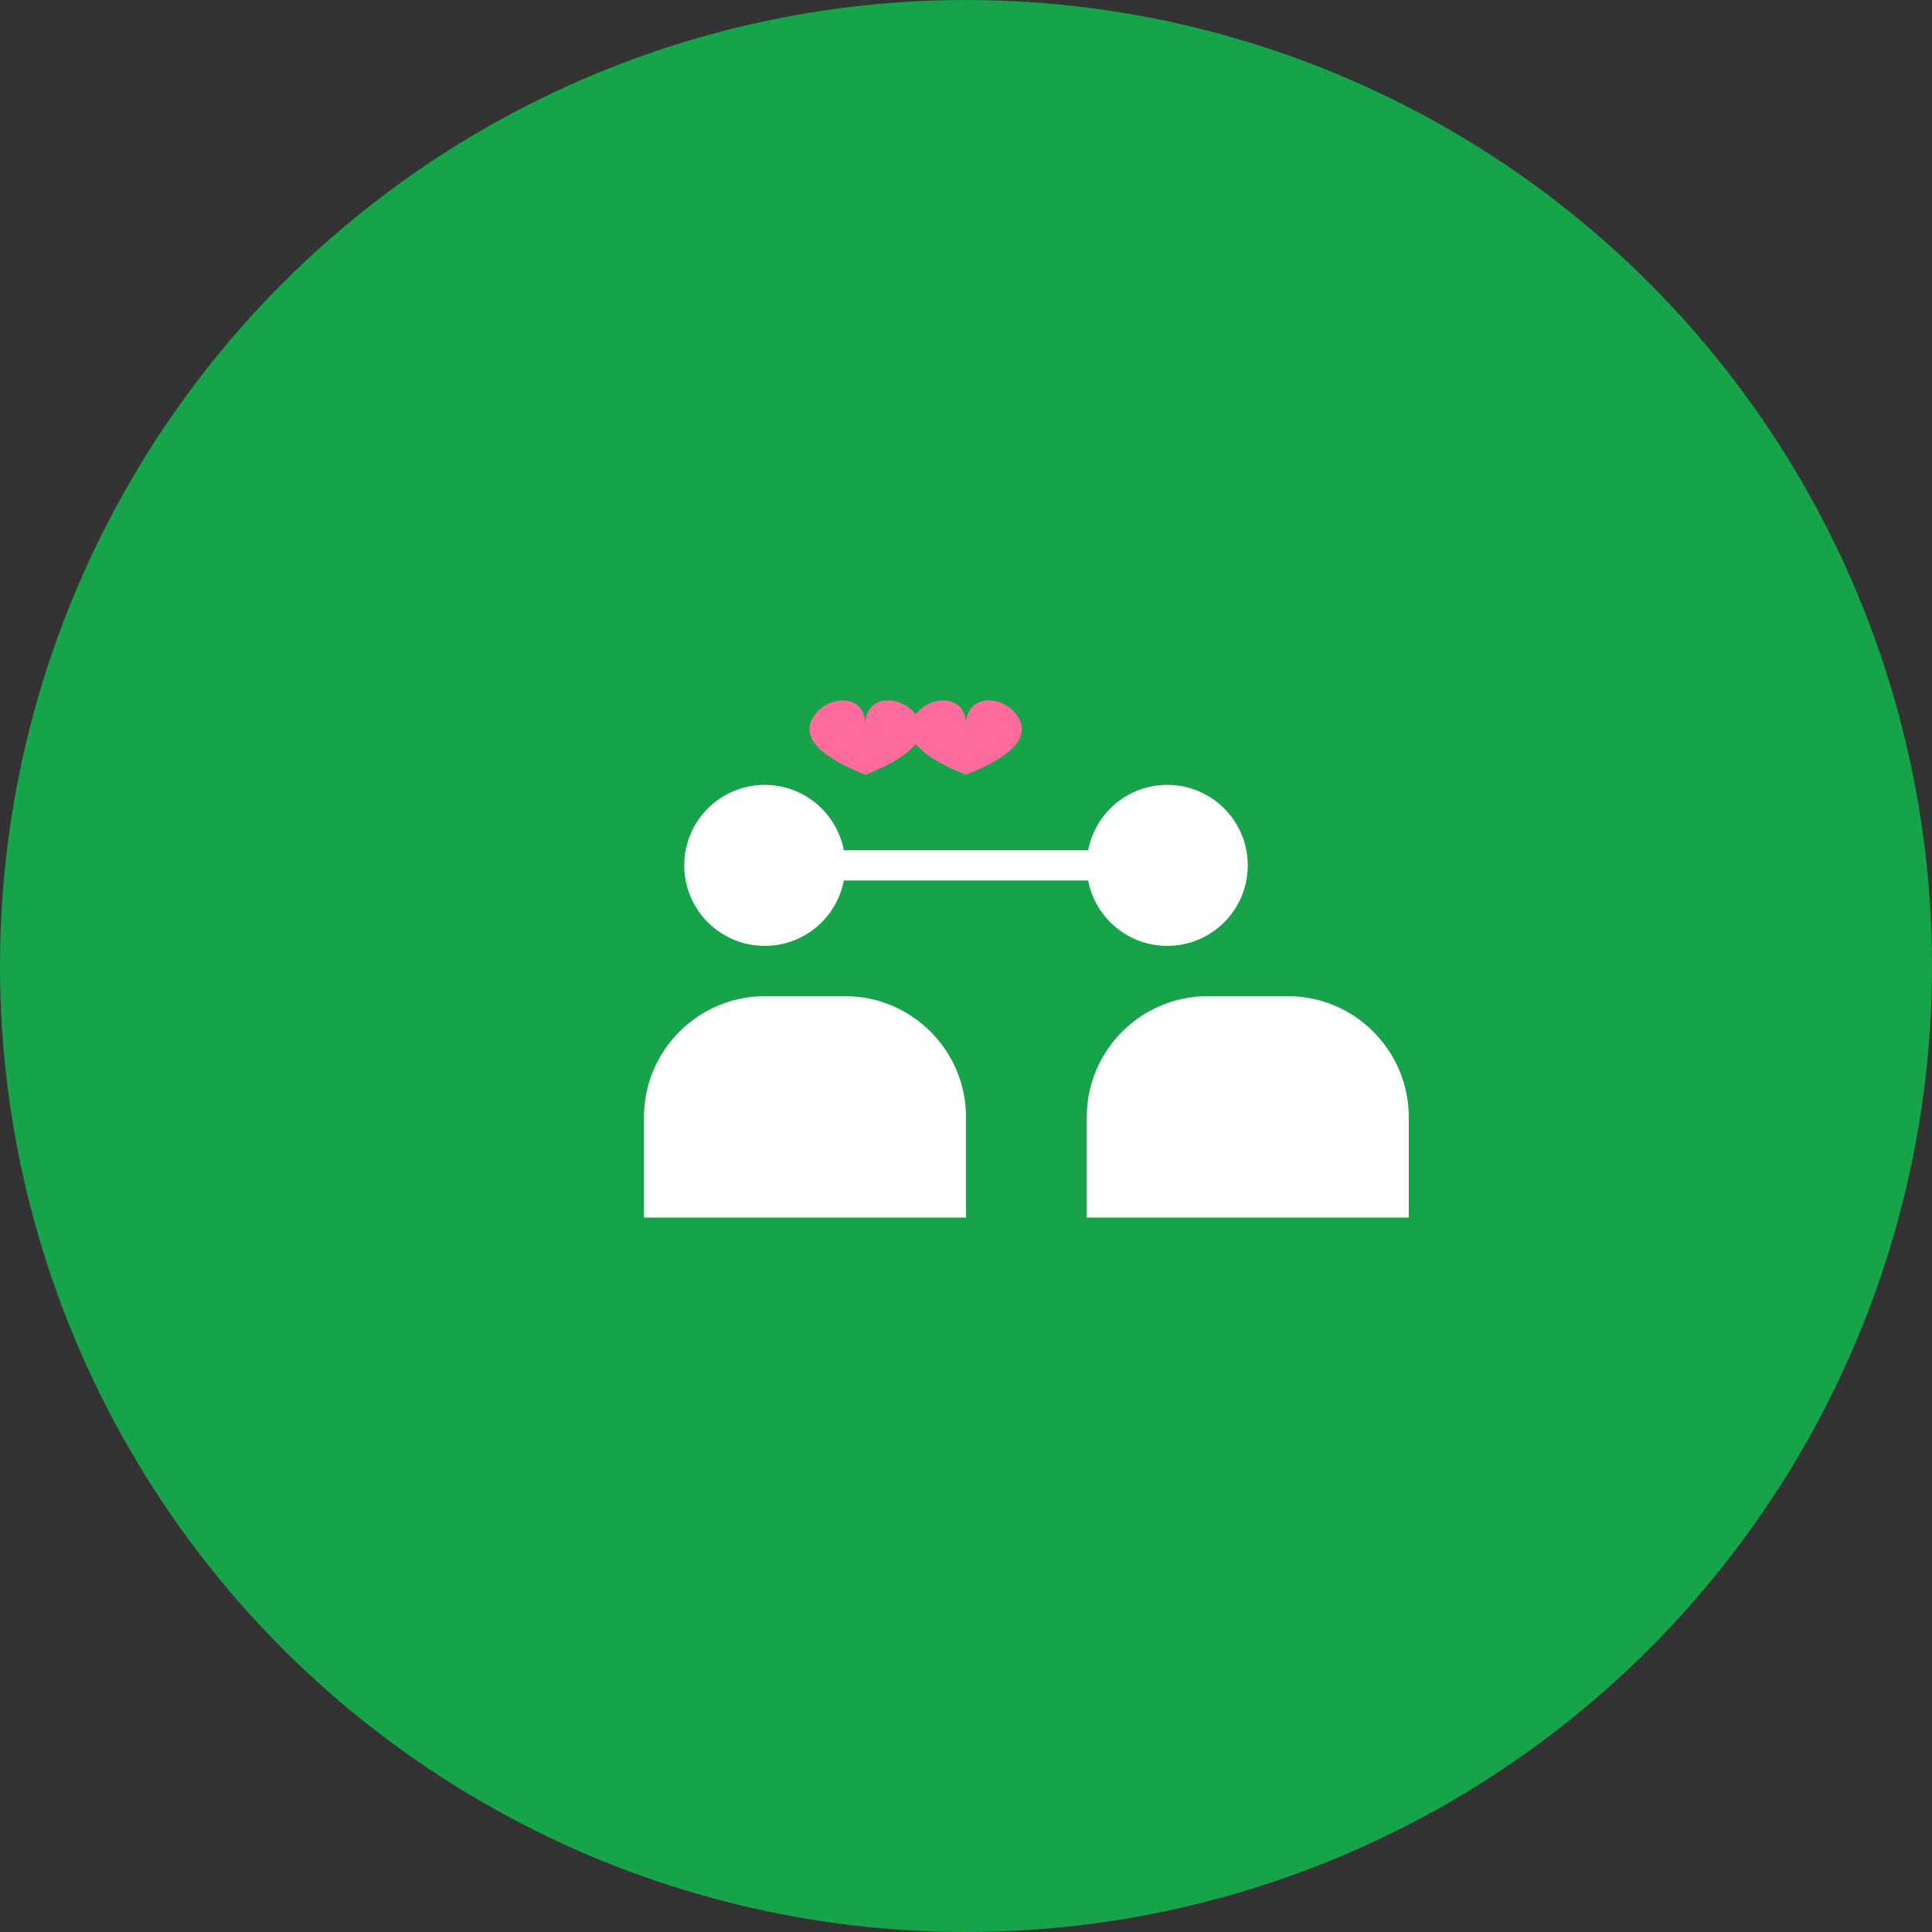
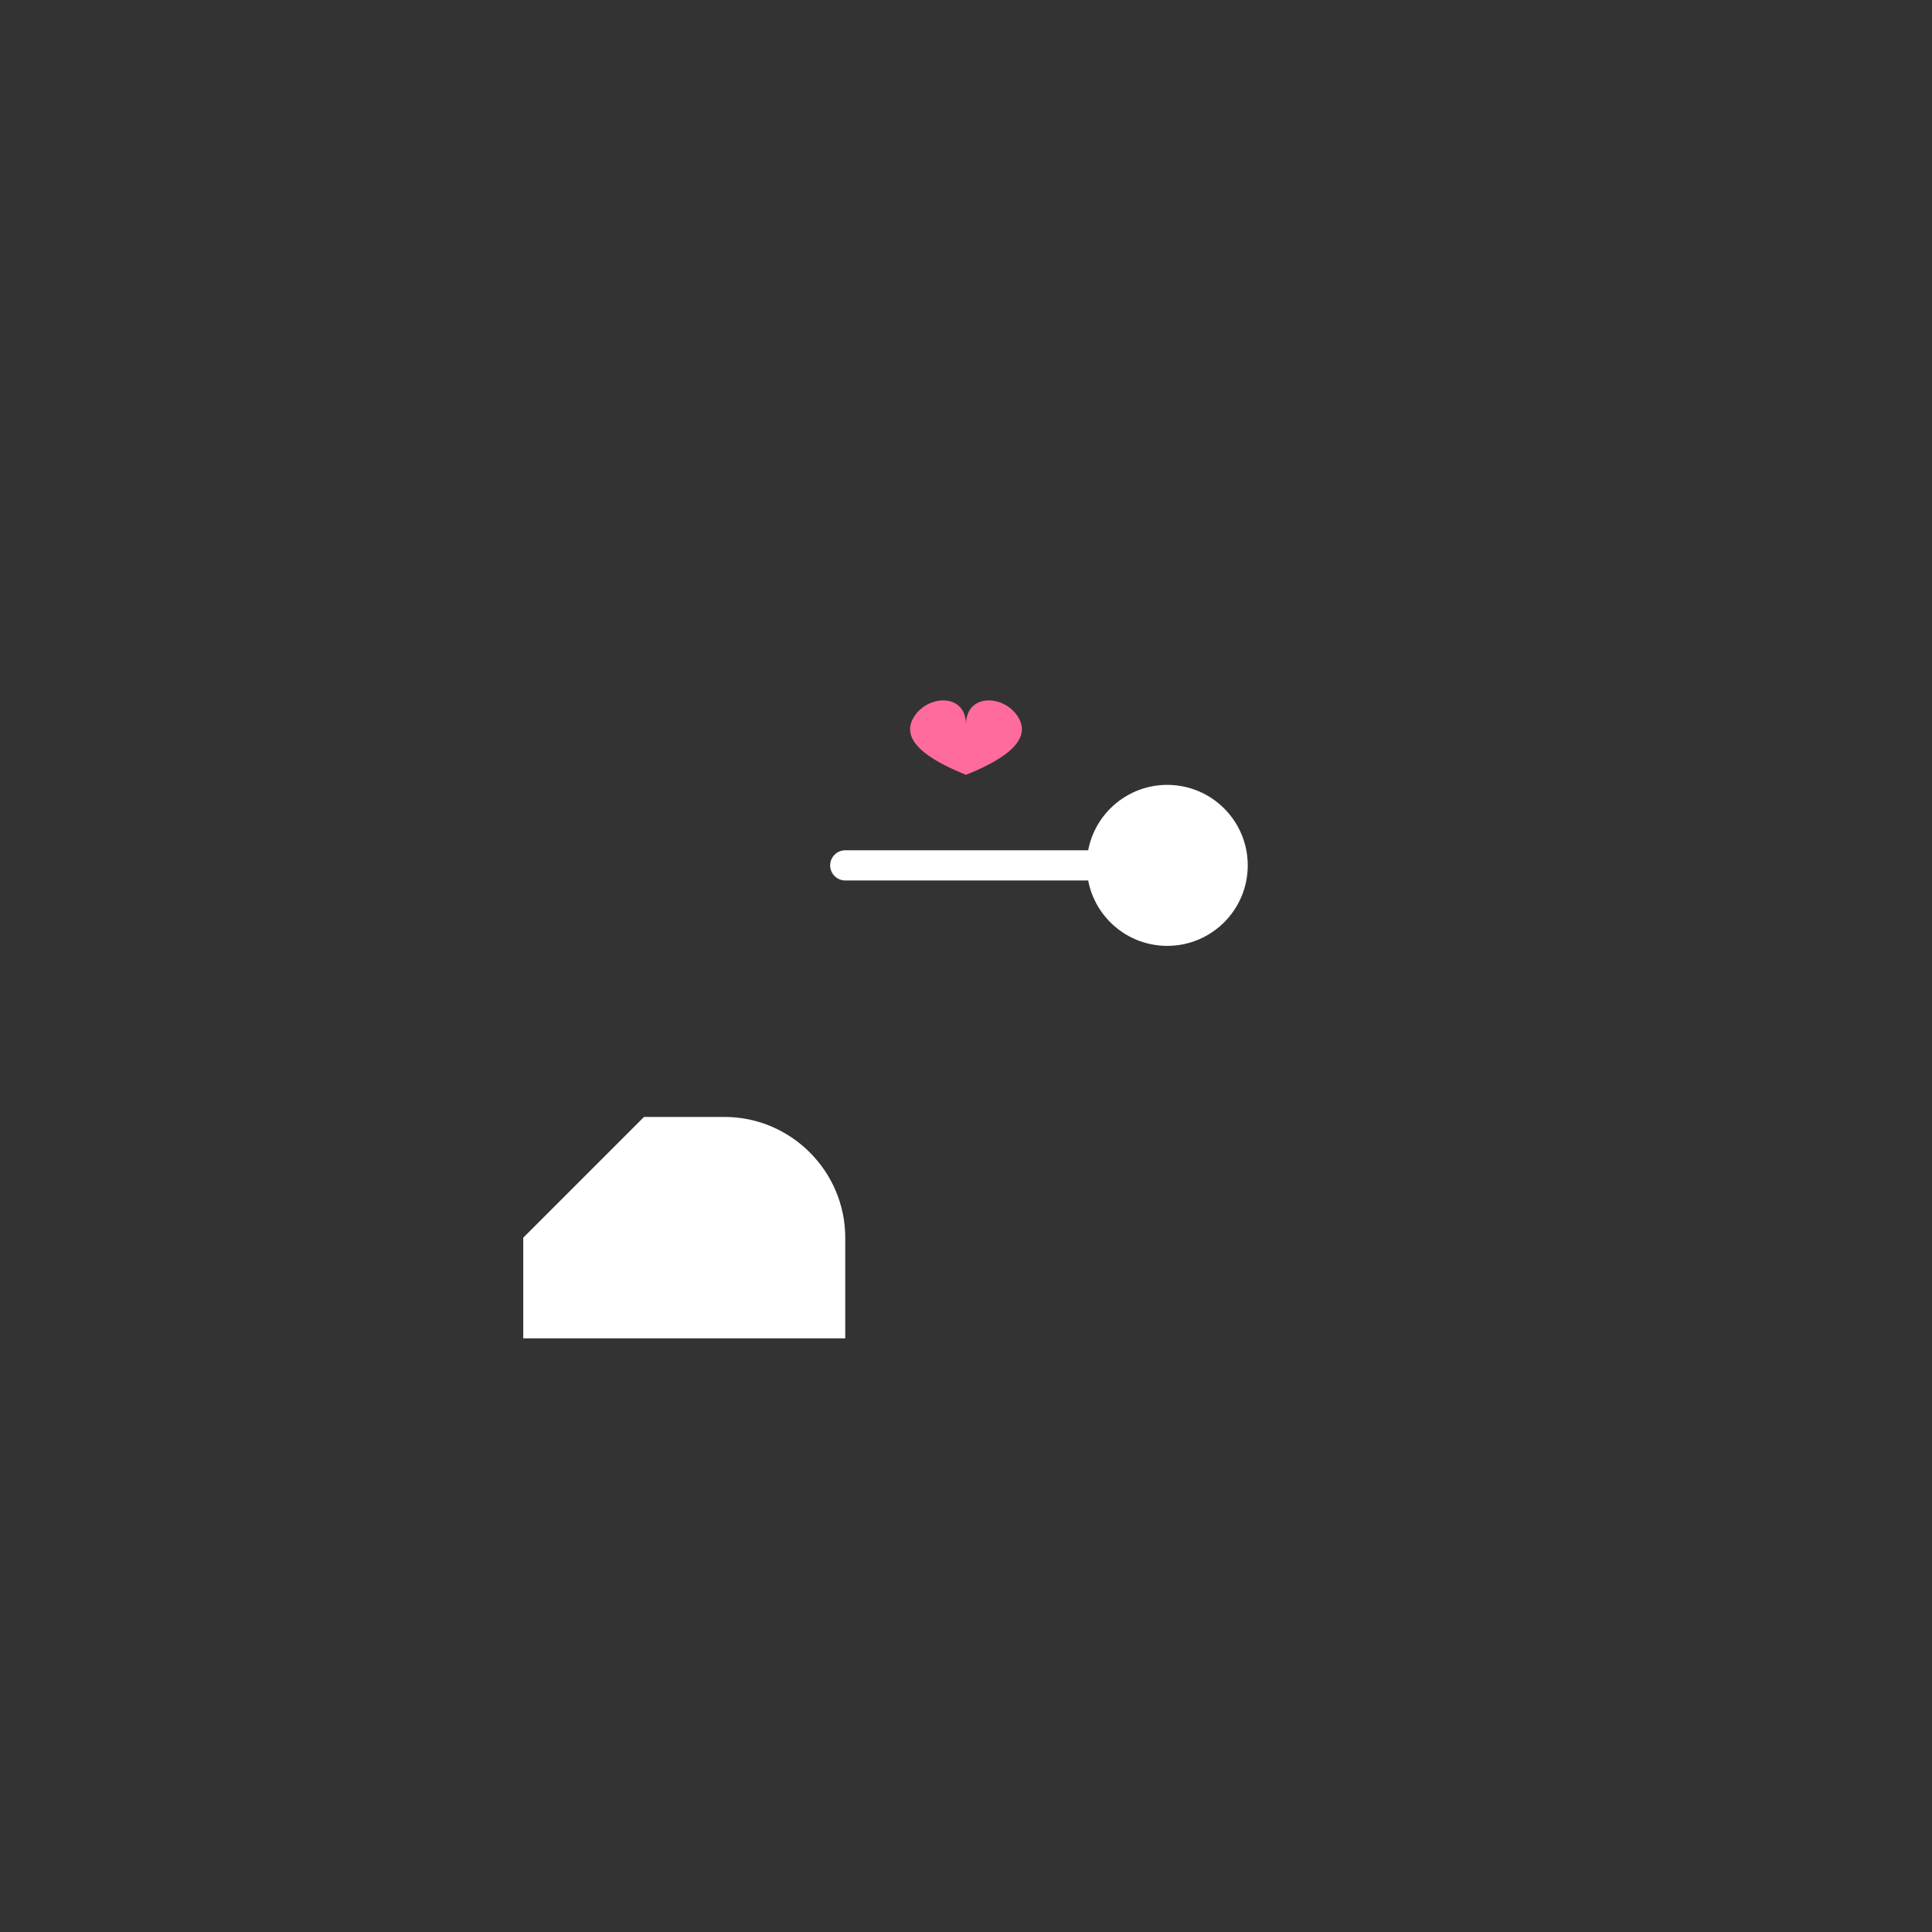
<svg xmlns="http://www.w3.org/2000/svg" width="192" height="192" viewBox="0 0 192 192" fill="none">
  <rect x="0" y="0" width="192" height="192" fill="#333333" stroke="none" />
-   <circle cx="96" cy="96" r="96" fill="#16a34a" />
  <g transform="translate(96, 96)">
-     <circle cx="-20" cy="-10" r="8" fill="white" />
    <circle cx="20" cy="-10" r="8" fill="white" />
-     <path d="M-32 15c0-6.6 5.4-12 12-12h8c6.6 0 12 5.4 12 12v10h-32v-10z" fill="white" />
-     <path d="M12 15c0-6.6 5.4-12 12-12h8c6.6 0 12 5.4 12 12v10H12v-10z" fill="white" />
+     <path d="M-32 15h8c6.6 0 12 5.4 12 12v10h-32v-10z" fill="white" />
    <path d="M-12 -10 L12 -10" stroke="white" stroke-width="3" stroke-linecap="round" />
-     <path d="M-5 -25c-1.5-2 -5-2 -5 1c0-3 -3.5-3 -5-1c-1.5 2 0 4 5 6c5-2 6.5-4 5-6z" fill="#ff6b9d" />
    <path d="M5 -25c-1.5-2 -5-2 -5 1c0-3 -3.5-3 -5-1c-1.5 2 0 4 5 6c5-2 6.5-4 5-6z" fill="#ff6b9d" />
  </g>
</svg>